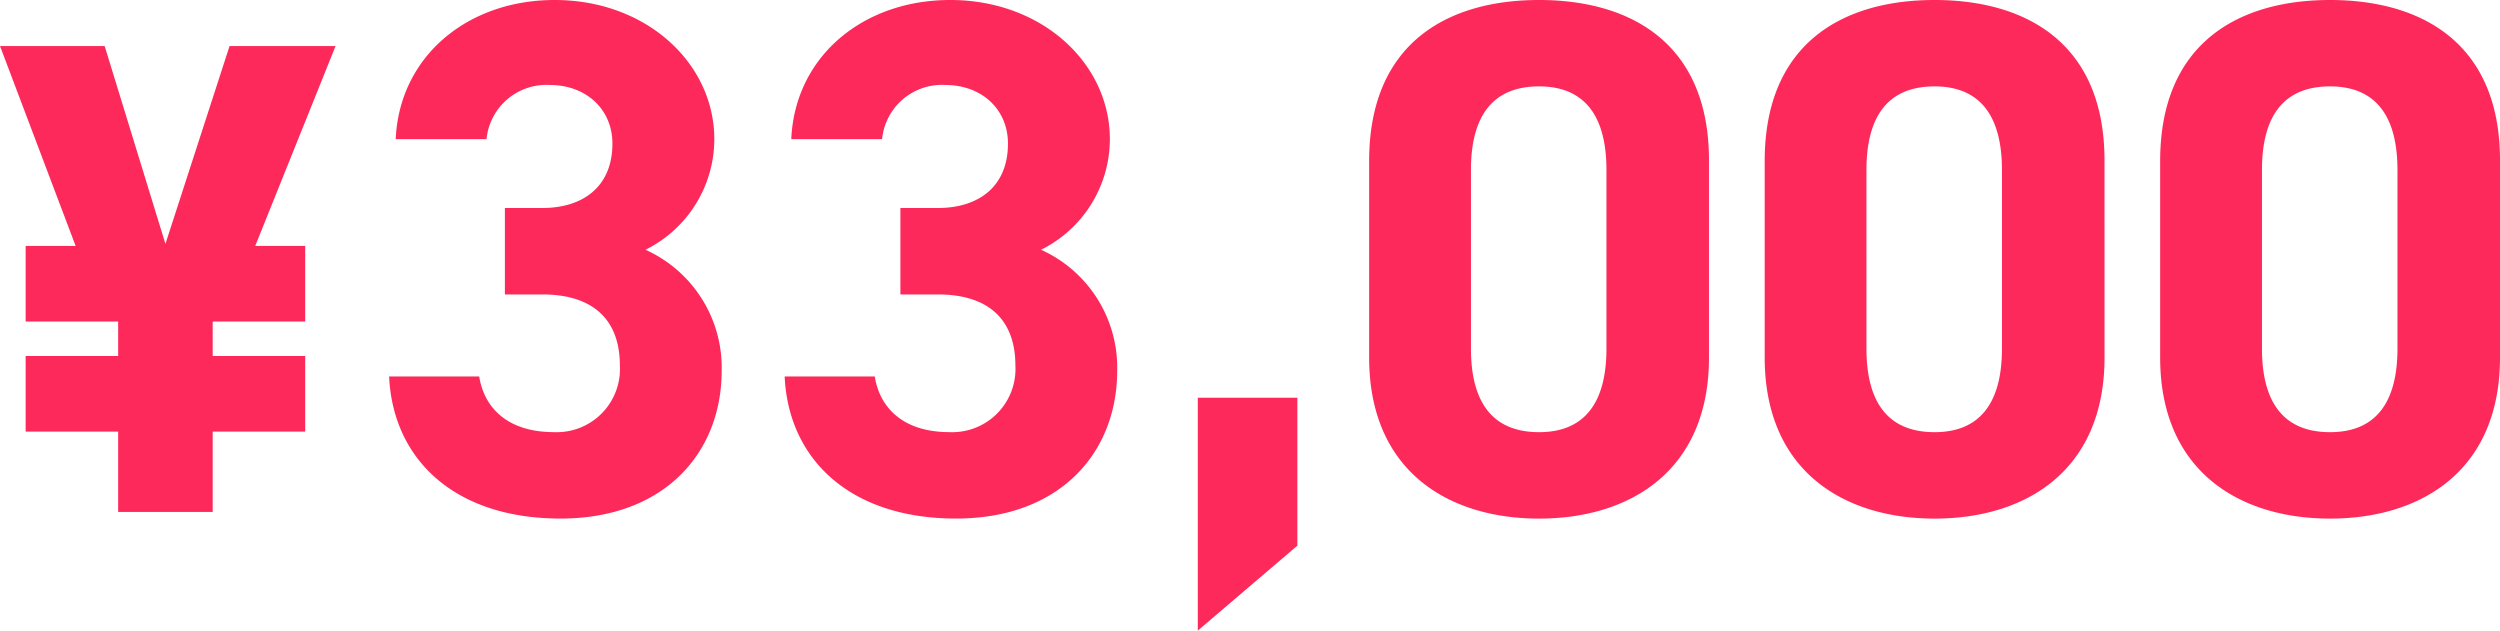
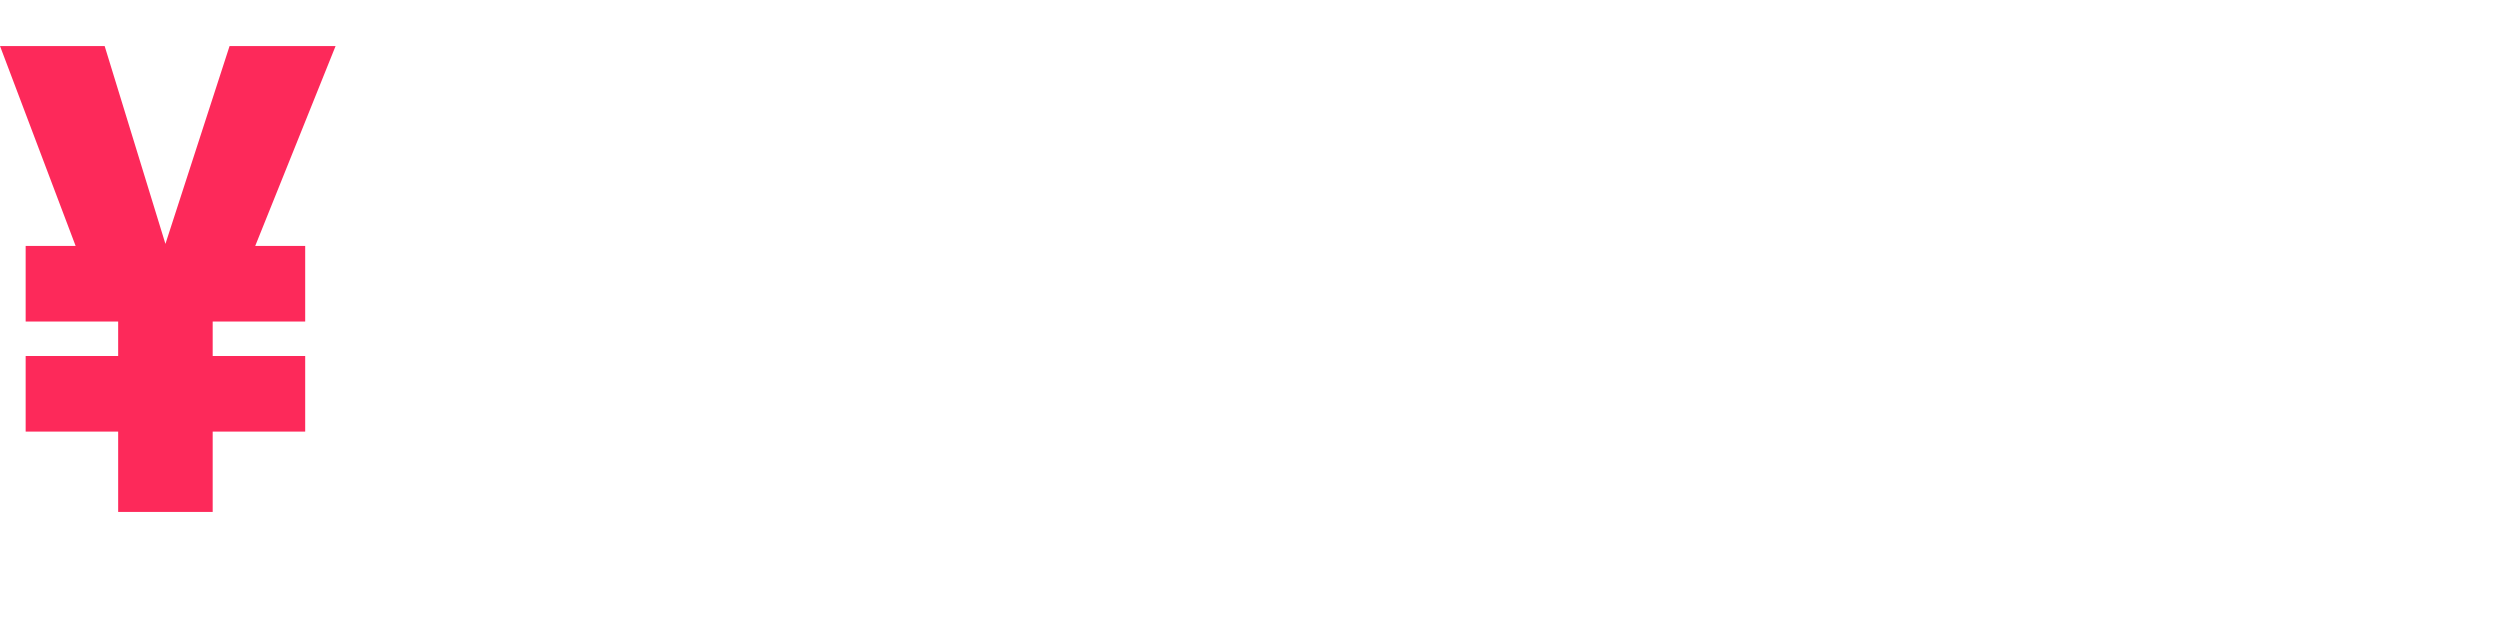
<svg xmlns="http://www.w3.org/2000/svg" width="218.454" height="55.104" viewBox="0 0 218.454 55.104">
  <g transform="translate(-241.298 -6526.265)">
    <g transform="translate(272.656 6501.969)">
-       <path d="M12.416-19.008H15.68c4.544,0,6.784,2.3,6.784,6.208A5.525,5.525,0,0,1,16.7-6.976c-3.968,0-6.08-2.048-6.528-4.864H2.3C2.624-4.672,7.936.576,17.28.576c9.088,0,14.08-5.76,14.08-12.928A11.3,11.3,0,0,0,24.7-22.912a10.8,10.8,0,0,0,6.016-9.664c0-6.592-5.888-12.16-13.952-12.16-7.616,0-13.568,4.928-13.888,12.16h7.936a5.253,5.253,0,0,1,5.5-4.736c3.264,0,5.5,2.176,5.5,5.12,0,3.712-2.5,5.632-6.144,5.632H12.416Zm34.56,0H50.24c4.544,0,6.784,2.3,6.784,6.208a5.525,5.525,0,0,1-5.76,5.824c-3.968,0-6.08-2.048-6.528-4.864H36.864C37.184-4.672,42.5.576,51.84.576c9.088,0,14.08-5.76,14.08-12.928a11.3,11.3,0,0,0-6.656-10.56,10.8,10.8,0,0,0,6.016-9.664c0-6.592-5.888-12.16-13.952-12.16-7.616,0-13.568,4.928-13.888,12.16h7.936a5.253,5.253,0,0,1,5.5-4.736c3.264,0,5.5,2.176,5.5,5.12,0,3.712-2.5,5.632-6.144,5.632H46.976ZM81.664-9.984h-8.7V10.368l8.7-7.424ZM117.632-30.72c0-10.3-6.912-14.016-14.848-14.016s-14.848,3.712-14.848,14.08V-13.5c0,9.92,6.912,14.08,14.848,14.08s14.848-4.16,14.848-14.08Zm-8.96.832v15.616c0,4.736-1.92,7.3-5.888,7.3-4.032,0-5.952-2.56-5.952-7.3V-29.888c0-4.736,1.92-7.3,5.952-7.3C106.752-37.184,108.672-34.624,108.672-29.888Zm43.52-.832c0-10.3-6.912-14.016-14.848-14.016S122.5-41.024,122.5-30.656V-13.5c0,9.92,6.912,14.08,14.848,14.08s14.848-4.16,14.848-14.08Zm-8.96.832v15.616c0,4.736-1.92,7.3-5.888,7.3-4.032,0-5.952-2.56-5.952-7.3V-29.888c0-4.736,1.92-7.3,5.952-7.3C141.312-37.184,143.232-34.624,143.232-29.888Zm43.52-.832c0-10.3-6.912-14.016-14.848-14.016s-14.848,3.712-14.848,14.08V-13.5c0,9.92,6.912,14.08,14.848,14.08s14.848-4.16,14.848-14.08Zm-8.96.832v15.616c0,4.736-1.92,7.3-5.888,7.3-4.032,0-5.952-2.56-5.952-7.3V-29.888c0-4.736,1.92-7.3,5.952-7.3C175.872-37.184,177.792-34.624,177.792-29.888Z" transform="translate(0.344 69.032)" fill="#fd295a" />
-     </g>
+       </g>
    <path d="M3.54-13.629v6.608h8.083V0h8.26V-7.021h8.083v-6.608H19.883v-3.009h8.083v-6.608H23.6L30.621-40.71H21.358L15.753-23.423,10.443-40.71H1.3L7.906-23.246H3.54v6.608h8.083v3.009Z" transform="translate(240 6571)" fill="#fd295a" />
  </g>
</svg>